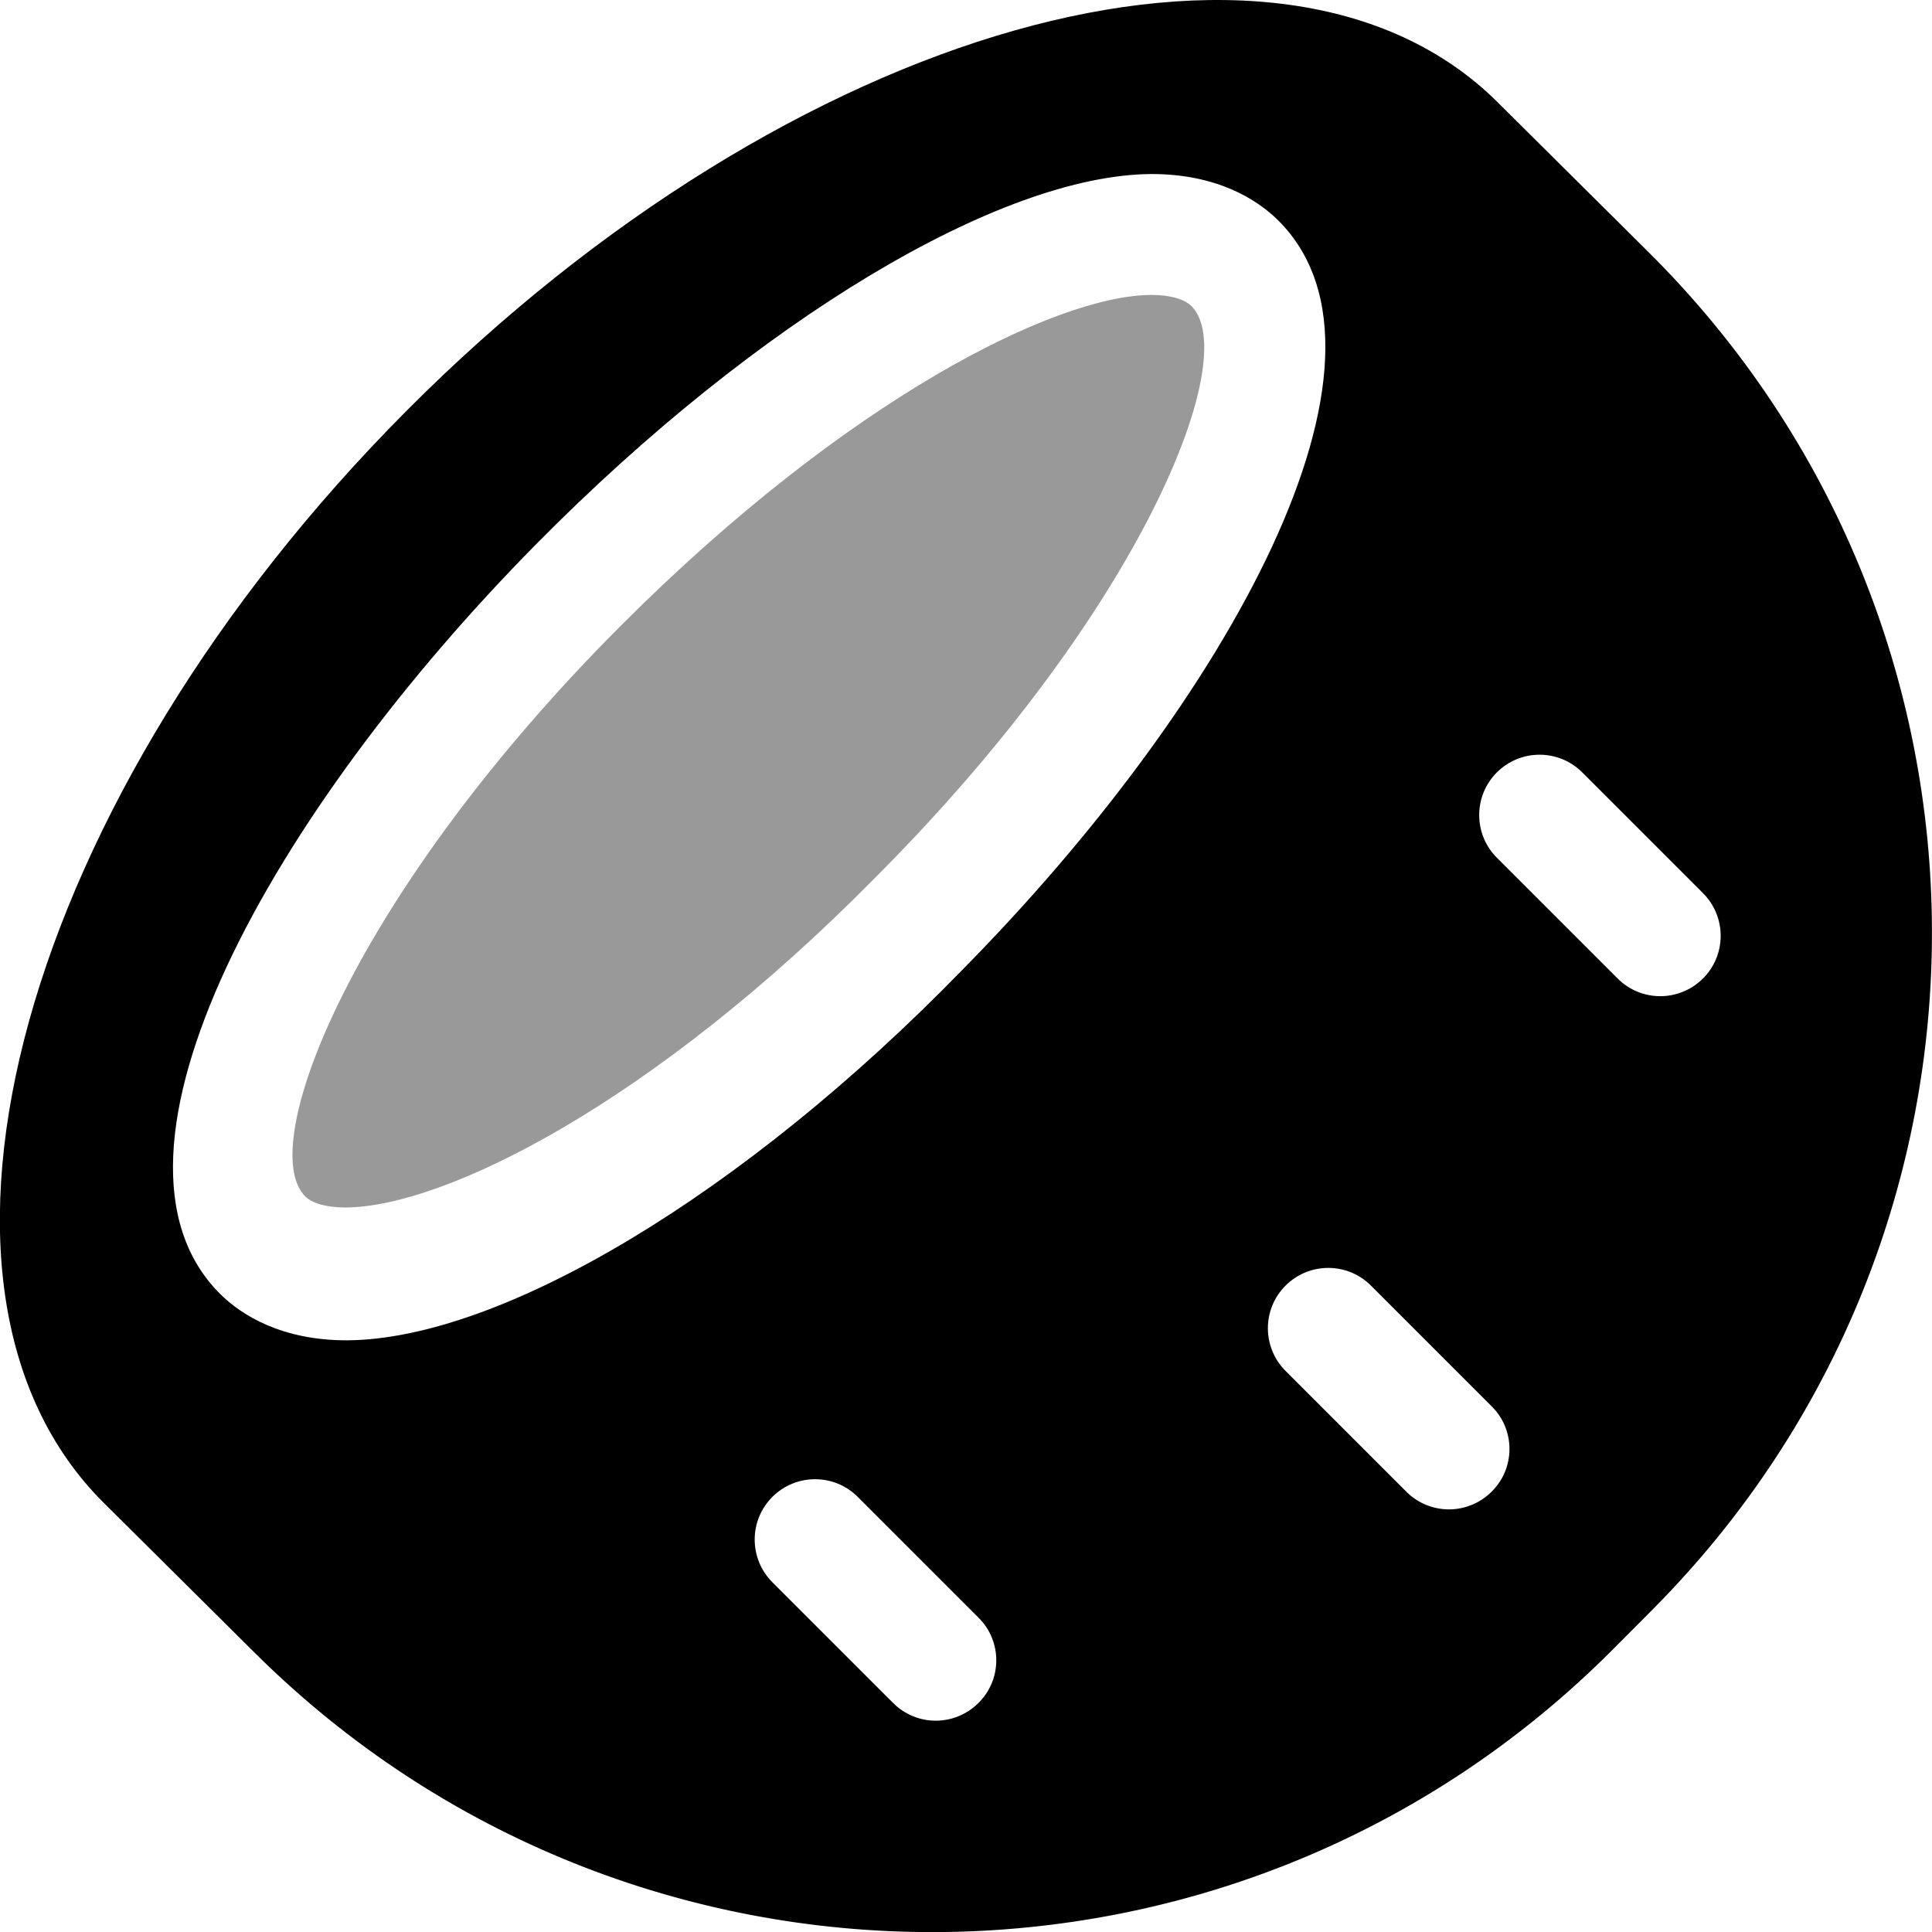
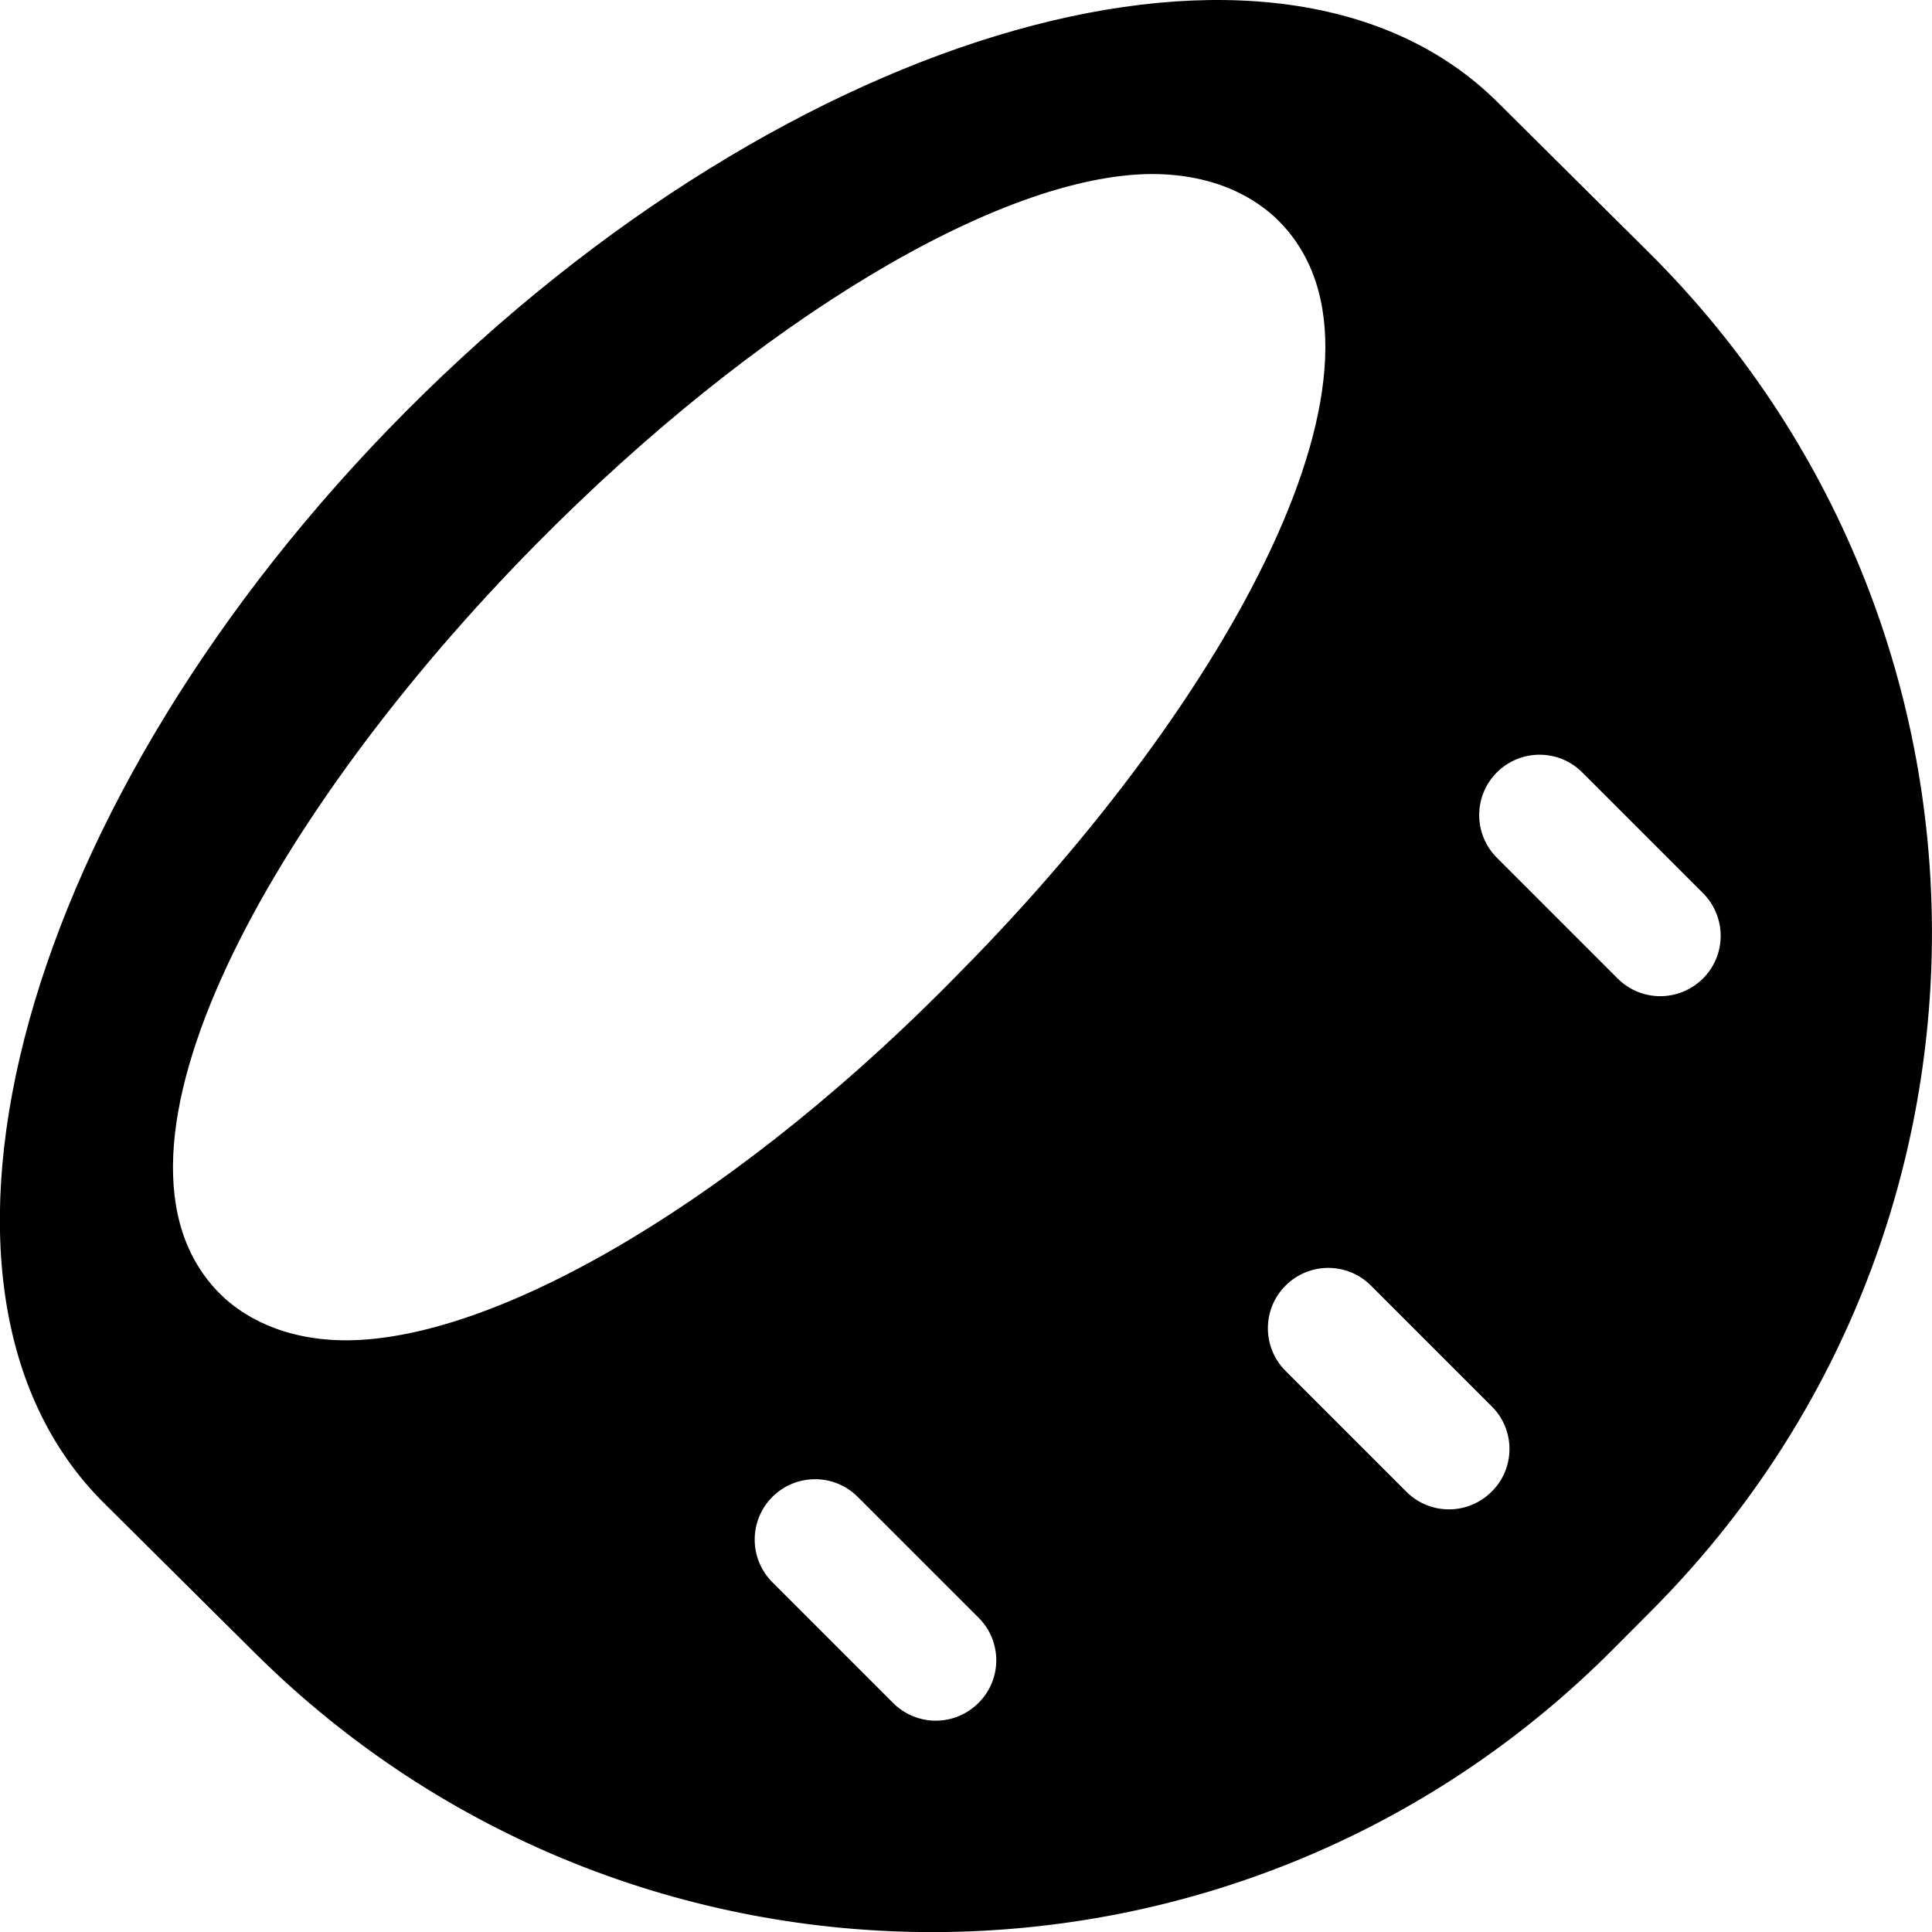
<svg xmlns="http://www.w3.org/2000/svg" viewBox="0 0 512 512">
  <defs>
    <style>.fa-secondary{opacity:.4}</style>
  </defs>
  <path class="fa-primary" d="M436.9 66.84l-40.03-39.76C339.2-30.23 209.7 6.4 107.7 108.9s-137.9 232.1-80.17 289.4l40.03 39.76c99.72 99.04 260.9 98.56 360-1.076l10.34-10.39C537.1 326.9 536.6 165.9 436.9 66.84zM91.88 355.2c-17.22 0-27.84-6.656-33.5-12.25C21.09 305.9 72.27 214.9 142.1 144.2c58.66-59.39 123-97.89 163.1-98.08c17.22 0 27.84 6.656 33.5 12.25c37.28 37.05-13.91 128-83.72 198.7C197.2 316.5 132.8 355 91.88 355.2zM259.3 451.3C256.2 454.4 252.1 456 248 456s-8.188-1.562-11.31-4.688l-32-32c-6.25-6.25-6.25-16.38 0-22.62s16.38-6.25 22.62 0l32 32C265.6 434.9 265.6 445.1 259.3 451.3zM395.3 395.3C392.2 398.4 388.1 400 384 400s-8.188-1.562-11.31-4.688l-32-32c-6.25-6.25-6.25-16.38 0-22.62s16.38-6.25 22.62 0l32 32C401.6 378.9 401.6 389.1 395.3 395.3zM440 264c-4.094 0-8.188-1.562-11.31-4.688l-32-32c-6.25-6.25-6.25-16.38 0-22.62s16.38-6.25 22.62 0l32 32c6.25 6.25 6.25 16.38 0 22.62C448.2 262.4 444.1 264 440 264z" />
-   <path class="fa-secondary" d="M305.1 78.16c4.919 0 8.695 1.047 10.61 2.926c13.57 13.33-12.93 80.56-83.77 151.5C172.9 292.5 117.7 319.9 91.54 320c-4.925 0-8.713-1.052-10.6-2.901c-13.58-13.35 12.92-80.6 83.8-151.5C224.6 105.7 279.8 78.27 305.1 78.16z" />
</svg>